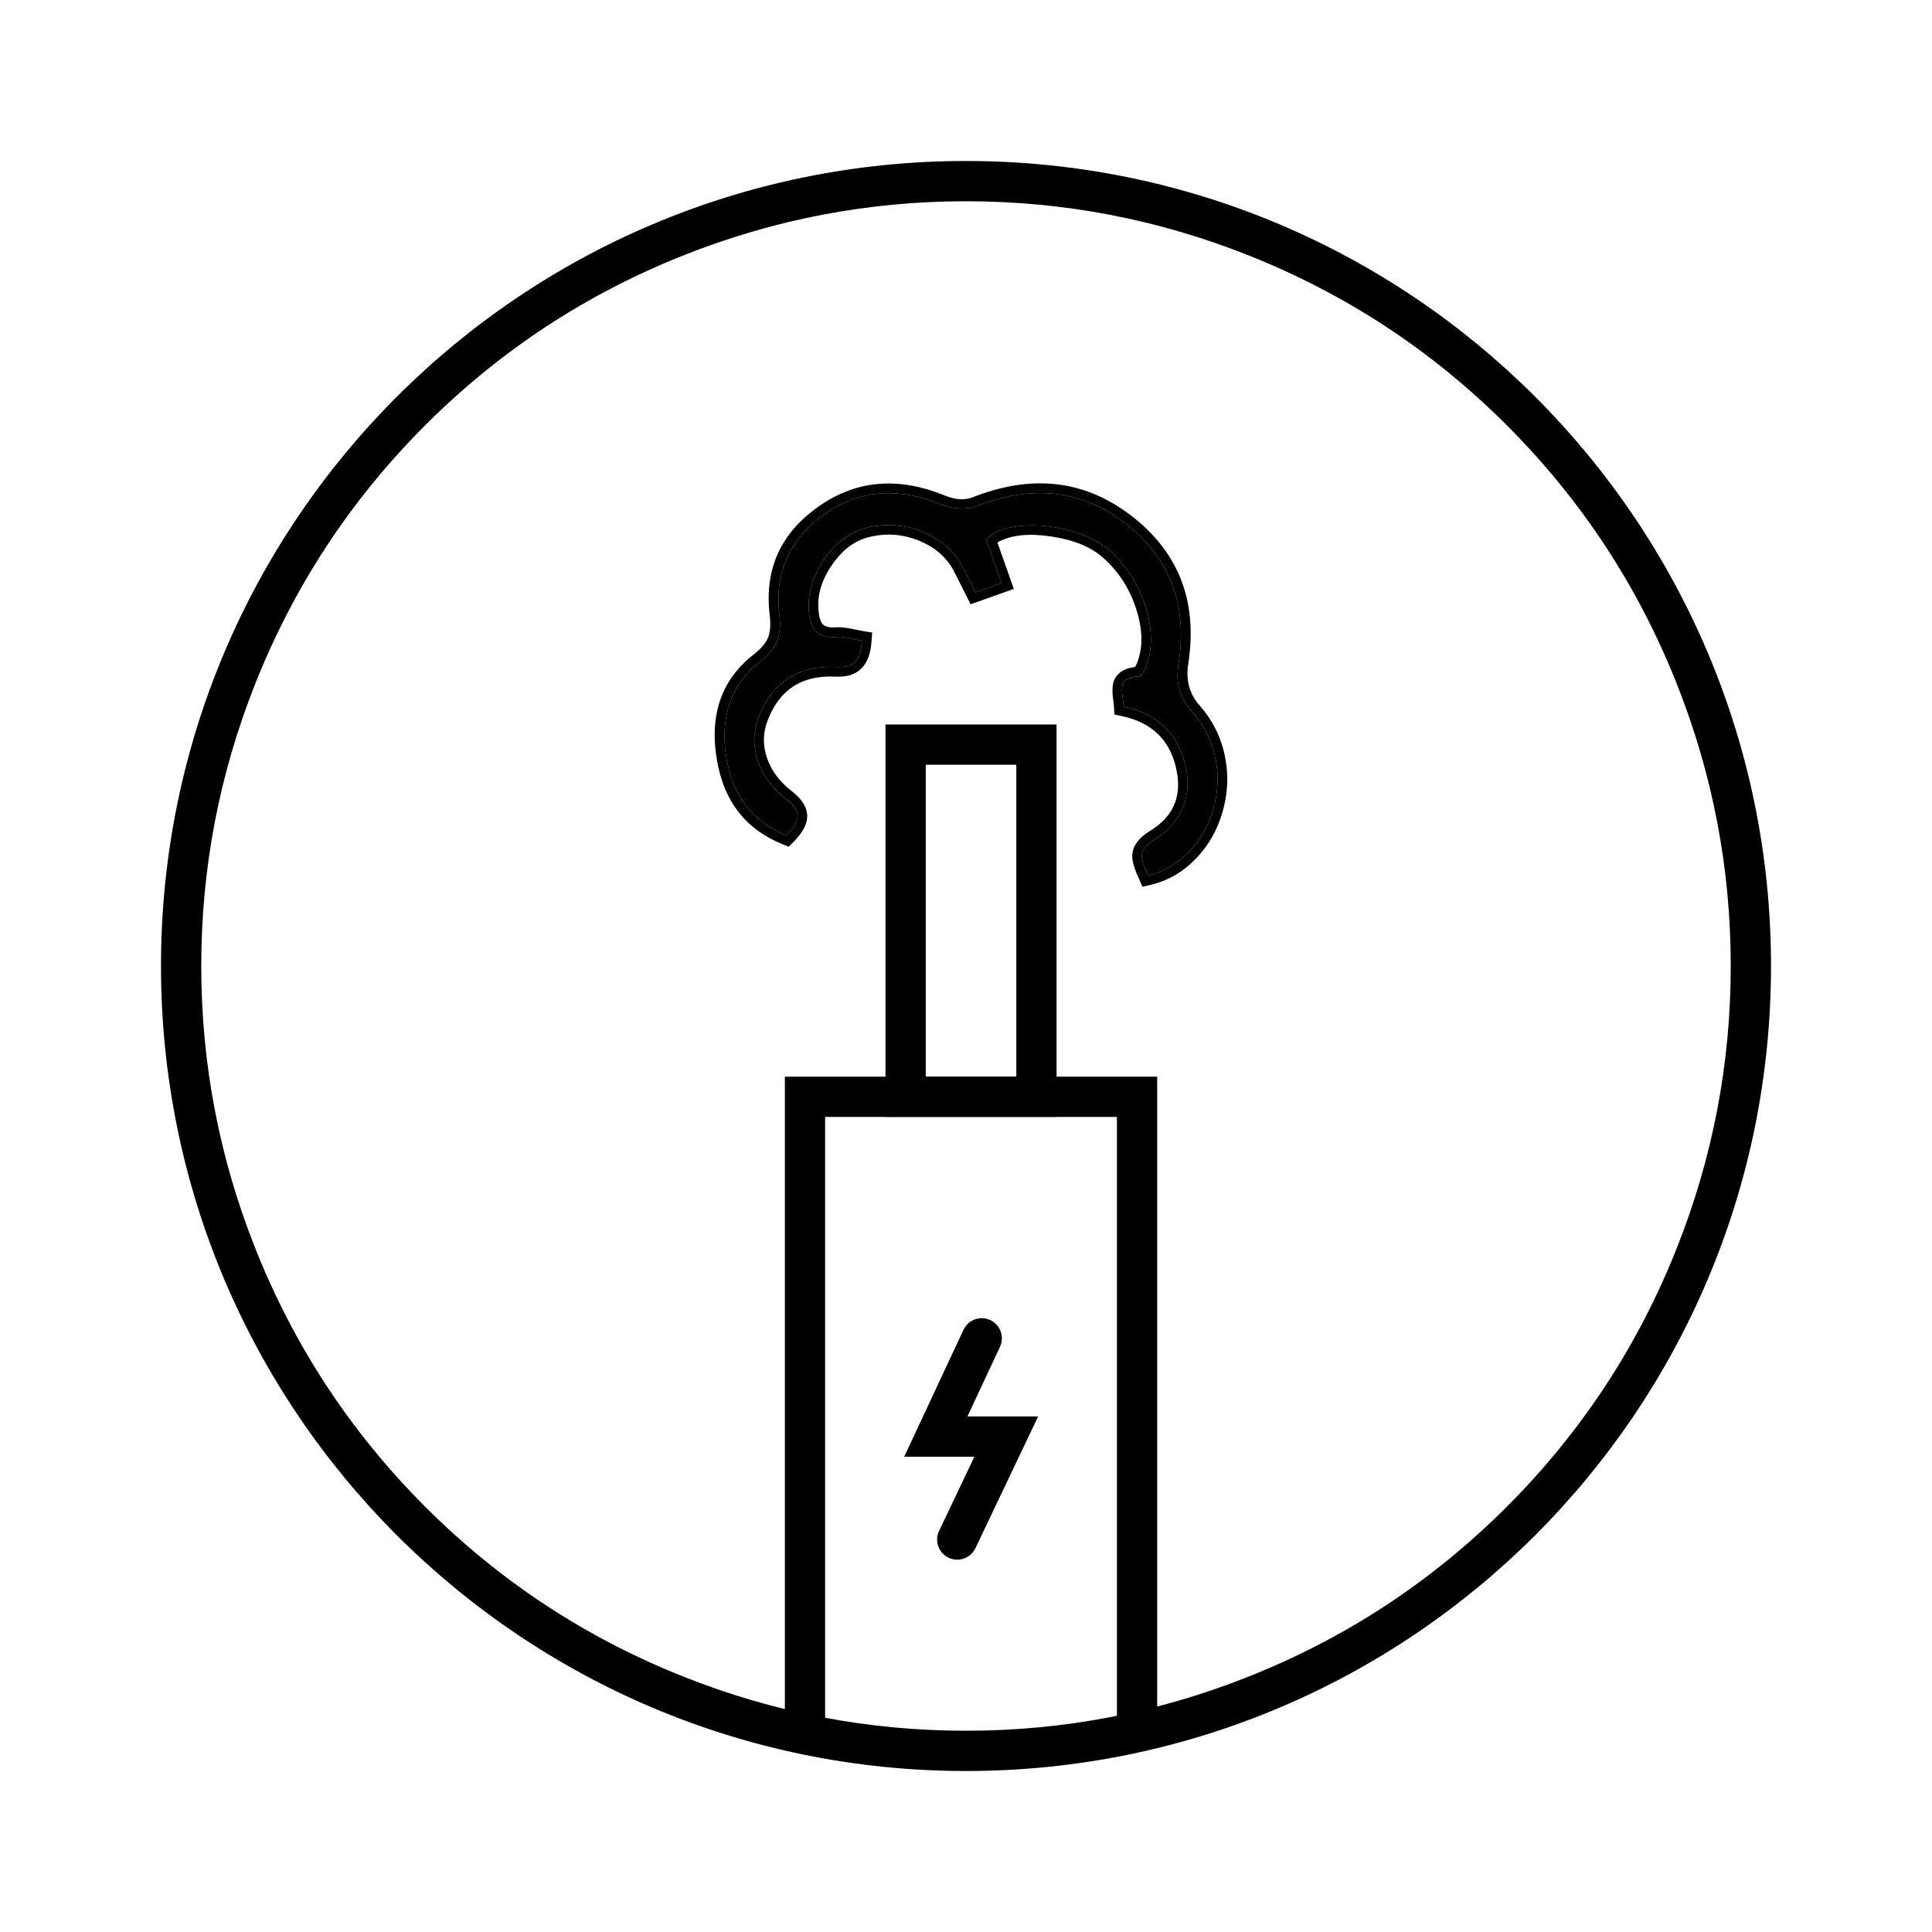
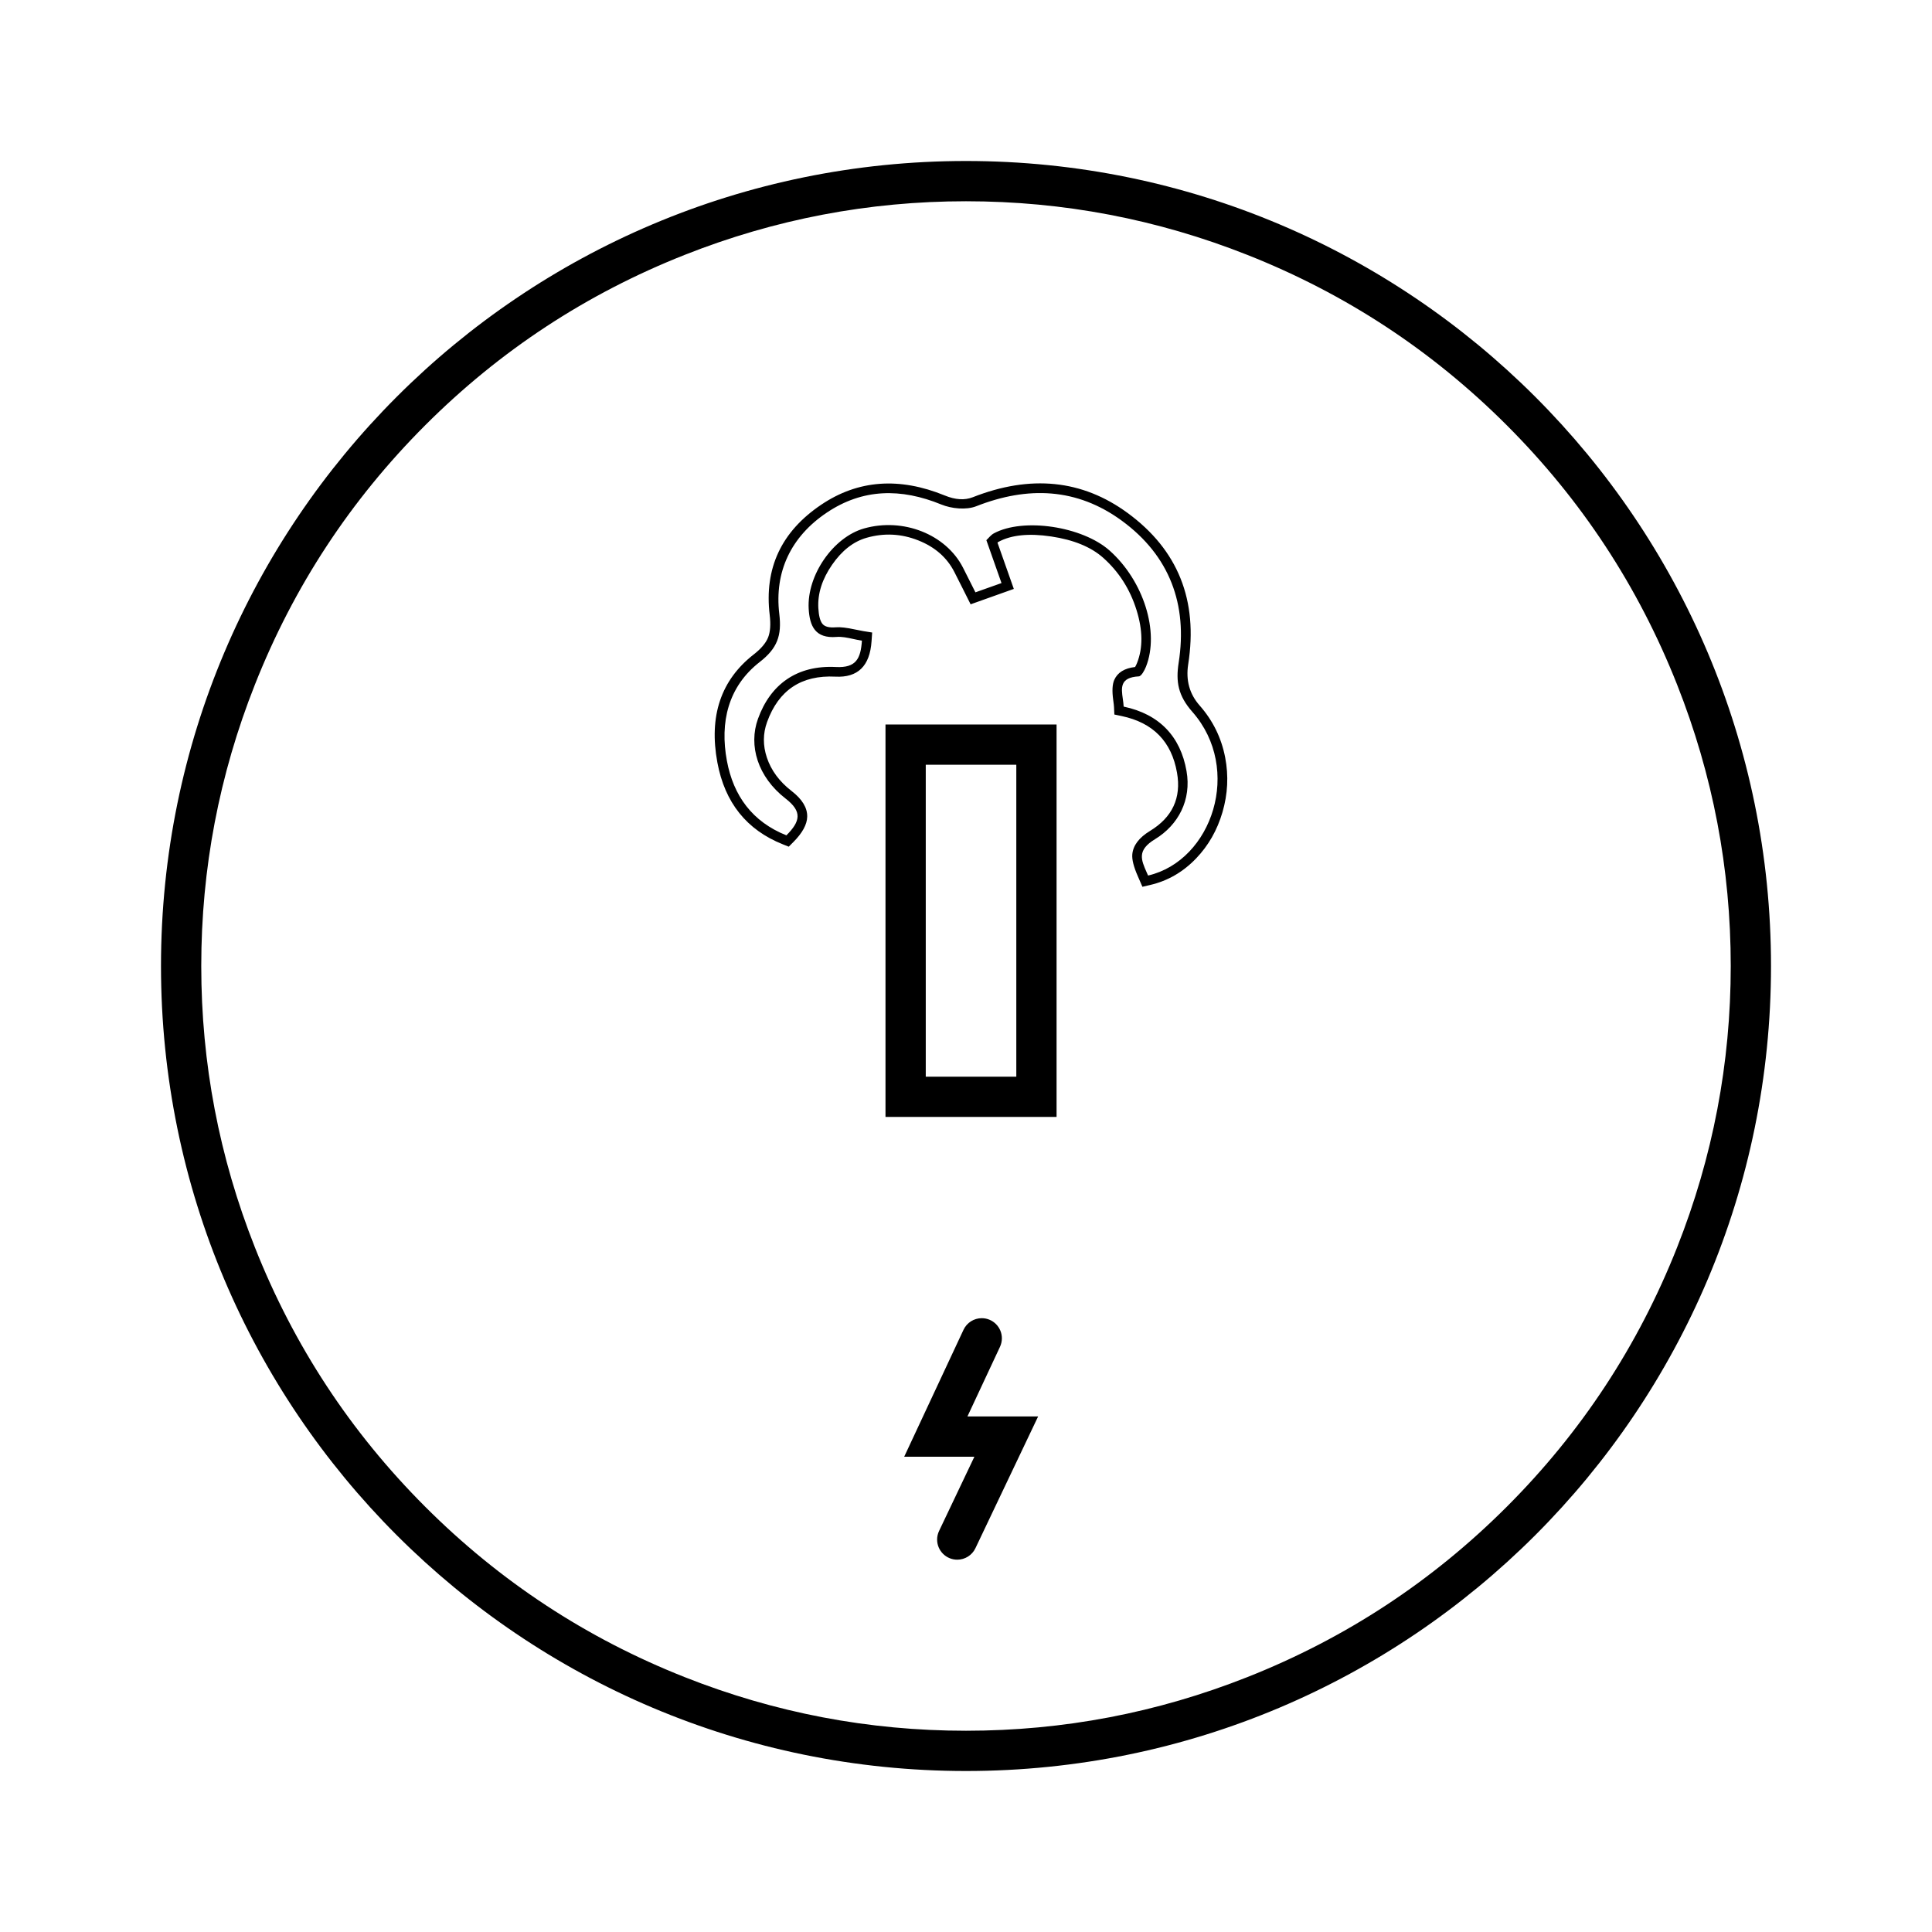
<svg xmlns="http://www.w3.org/2000/svg" fill="none" version="1.1" width="100" height="100" viewBox="0 0 100 100">
  <defs>
    <mask id="master_svg0_12526_01953" style="mask-type:alpha" maskUnits="objectBoundingBox">
      <g>
        <rect x="0" y="0" width="100" height="100" rx="0" fill="#FFFFFF" fill-opacity="1" />
      </g>
    </mask>
  </defs>
  <g mask="url(#master_svg0_12526_01953)">
    <g transform="matrix(0,-1,1,0,-7.818,82.818)">
-       <path d="M43.439,45.442C45.43,45.071,47.275,45.501,48.553,47.141C49.26,48.05,49.915,48.29,51.043,48.154C53.226,47.892,55.04,48.763,56.277,50.601C57.54,52.473,57.555,54.461,56.707,56.534C56.487,57.07,56.411,57.83,56.616,58.35C57.665,61.017,57.567,63.56,55.865,65.885C54.056,68.355,51.536,69.299,48.513,68.825C47.534,68.672,46.812,68.795,45.973,69.534C43.017,72.138,38.275,70.571,37.5,67.242C38.254,66.915,38.767,66.594,39.38,67.599C40.113,68.804,41.411,69.497,42.909,69.232C44.692,68.921,45.853,67.833,46.244,65.979C46.949,65.945,47.742,65.55,47.809,66.761C47.816,66.897,48.119,67.057,48.313,67.135C50.106,67.844,52.751,67.01,54.317,65.255C55.576,63.842,56.037,60.785,55.21,59.257C55.125,59.102,54.965,58.986,54.859,58.872L52.639,59.656L52.159,58.306L52.599,58.085L53.434,57.664C55.162,56.783,56.039,54.564,55.465,52.54C55.012,50.945,53.045,49.581,51.315,49.675C50.415,49.725,49.761,50.011,49.85,51.116C49.885,51.522,49.734,51.943,49.657,52.431C48.726,52.367,48.24,52.131,48.294,51.083C48.396,49.08,47.412,47.701,45.613,47.051C44.228,46.55,42.603,47.035,41.481,48.484C40.813,49.348,40.309,49.249,39.581,48.522C40.284,46.758,41.63,45.778,43.439,45.442Z" fill="#000000" fill-opacity="1" />
      <path d="M38.994,48.643L39.227,48.876Q39.937,49.584,40.541,49.599Q41.237,49.617,41.876,48.79Q42.61,47.843,43.606,47.511Q44.547,47.197,45.443,47.521Q47.928,48.42,47.795,51.057Q47.705,52.798,49.623,52.929L50.079,52.961L50.151,52.509Q50.174,52.364,50.235,52.079Q50.378,51.422,50.349,51.076Q50.307,50.567,50.527,50.388Q50.748,50.208,51.342,50.175Q52.468,50.113,53.585,50.886Q54.693,51.652,54.984,52.677Q55.369,54.032,54.848,55.347Q54.334,56.644,53.209,57.217L52.375,57.638L51.539,58.057L52.336,60.293L54.732,59.447Q54.761,59.479,54.77,59.496Q55.31,60.493,55.051,62.225Q54.79,63.973,53.944,64.922Q52.86,66.137,51.25,66.642Q49.675,67.136,48.499,66.67Q48.381,66.623,48.294,66.57Q48.2,65.746,47.626,65.492Q47.283,65.34,46.577,65.439Q46.33,65.474,46.221,65.479L45.835,65.497L45.755,65.875Q45.24,68.318,42.822,68.74Q40.87,69.084,39.807,67.339Q39.291,66.492,38.602,66.426Q38.195,66.388,37.45,66.718Q37.351,66.761,37.301,66.783L36.918,66.949L37.013,67.355Q37.33,68.717,38.39,69.732Q39.386,70.686,40.779,71.093Q42.19,71.505,43.606,71.234Q45.133,70.941,46.304,69.909Q47.194,69.125,48.436,69.319Q53.4,70.097,56.268,66.181Q58.847,62.659,57.081,58.167Q56.835,57.54,57.17,56.724Q58.619,53.179,56.692,50.321Q54.605,47.222,50.984,47.658Q50.254,47.745,49.825,47.575Q49.388,47.401,48.947,46.834Q46.956,44.279,43.347,44.95L43.347,44.95Q40.236,45.529,39.116,48.337L38.994,48.643ZM55.21,59.257C55.125,59.102,54.965,58.986,54.859,58.872L52.64,59.655L52.64,59.656L52.639,59.656L52.639,59.656L52.159,58.306L52.599,58.085L53.434,57.664C55.162,56.783,56.039,54.564,55.465,52.54C55.012,50.945,53.045,49.581,51.315,49.675C50.415,49.725,49.761,50.011,49.85,51.116C49.873,51.39,49.812,51.67,49.747,51.973C49.715,52.12,49.682,52.272,49.657,52.431C48.726,52.367,48.24,52.131,48.294,51.083C48.396,49.08,47.412,47.701,45.613,47.051C44.228,46.55,42.603,47.035,41.481,48.484C40.813,49.348,40.309,49.249,39.581,48.522C40.284,46.758,41.63,45.778,43.439,45.442C45.43,45.071,47.275,45.501,48.553,47.141C49.26,48.05,49.915,48.29,51.043,48.154C53.226,47.892,55.04,48.763,56.277,50.601C57.54,52.473,57.555,54.461,56.707,56.534C56.487,57.07,56.411,57.83,56.616,58.35C57.665,61.017,57.567,63.56,55.865,65.885C54.056,68.355,51.536,69.299,48.513,68.825C47.534,68.672,46.812,68.795,45.973,69.534C43.017,72.138,38.275,70.571,37.5,67.242C37.552,67.219,37.603,67.197,37.652,67.175C38.325,66.877,38.81,66.663,39.38,67.599C40.113,68.804,41.411,69.497,42.909,69.232C44.692,68.921,45.853,67.833,46.244,65.979C46.377,65.972,46.513,65.953,46.647,65.934C47.222,65.853,47.754,65.778,47.809,66.761C47.816,66.897,48.119,67.057,48.313,67.135C50.106,67.844,52.751,67.01,54.317,65.255C55.576,63.842,56.037,60.785,55.21,59.257Z" fill-rule="evenodd" fill="#000000" fill-opacity="1" />
    </g>
    <g>
      <g>
        <path d="M91.667,50C91.667,73.012,73.012,91.667,50,91.667C26.988,91.667,8.333,73.012,8.333,50C8.333,26.988,26.988,8.333,50,8.333C73.012,8.333,91.667,26.988,91.667,50ZM89.583,50Q89.583,42.45,86.804,35.43Q83.787,27.807,77.99,22.01Q72.193,16.214,64.57,13.196Q57.55,10.417,50,10.417Q42.45,10.417,35.43,13.196Q27.807,16.214,22.01,22.01Q16.214,27.807,13.196,35.43Q10.417,42.45,10.417,50Q10.417,57.55,13.196,64.57Q16.214,72.193,22.01,77.99Q27.807,83.787,35.43,86.804Q42.45,89.583,50,89.583Q57.55,89.583,64.57,86.804Q72.193,83.786,77.99,77.99Q83.787,72.193,86.804,64.57Q89.583,57.55,89.583,50Z" fill-rule="evenodd" fill="#000000" fill-opacity="1" />
      </g>
    </g>
    <g>
      <path d="M51.857,69.271C51.857,69.423,51.823,69.574,51.759,69.712L50.074,73.316L53.733,73.316L50.488,80.135C50.315,80.498,49.949,80.729,49.547,80.729C48.972,80.729,48.505,80.263,48.505,79.687C48.505,79.533,48.54,79.38,48.607,79.24L50.434,75.4L46.801,75.4L49.871,68.83L49.871,68.83C50.043,68.463,50.411,68.229,50.815,68.229C51.391,68.229,51.857,68.696,51.857,69.271Z" fill-rule="evenodd" fill="#000000" fill-opacity="1" />
    </g>
    <g>
-       <path d="M40.625,89.583L40.625,55.729L59.896,55.729L59.896,89.583L57.812,89.583L57.812,57.812L42.708,57.812L42.708,89.583L40.625,89.583Z" fill-rule="evenodd" fill="#000000" fill-opacity="1" />
-     </g>
+       </g>
    <g>
      <path d="M45.833,37.5L54.688,37.5L54.688,57.812L45.833,57.812L45.833,37.5ZM47.917,39.583L47.917,55.729L52.604,55.729L52.604,39.583L47.917,39.583Z" fill-rule="evenodd" fill="#000000" fill-opacity="1" />
    </g>
  </g>
</svg>